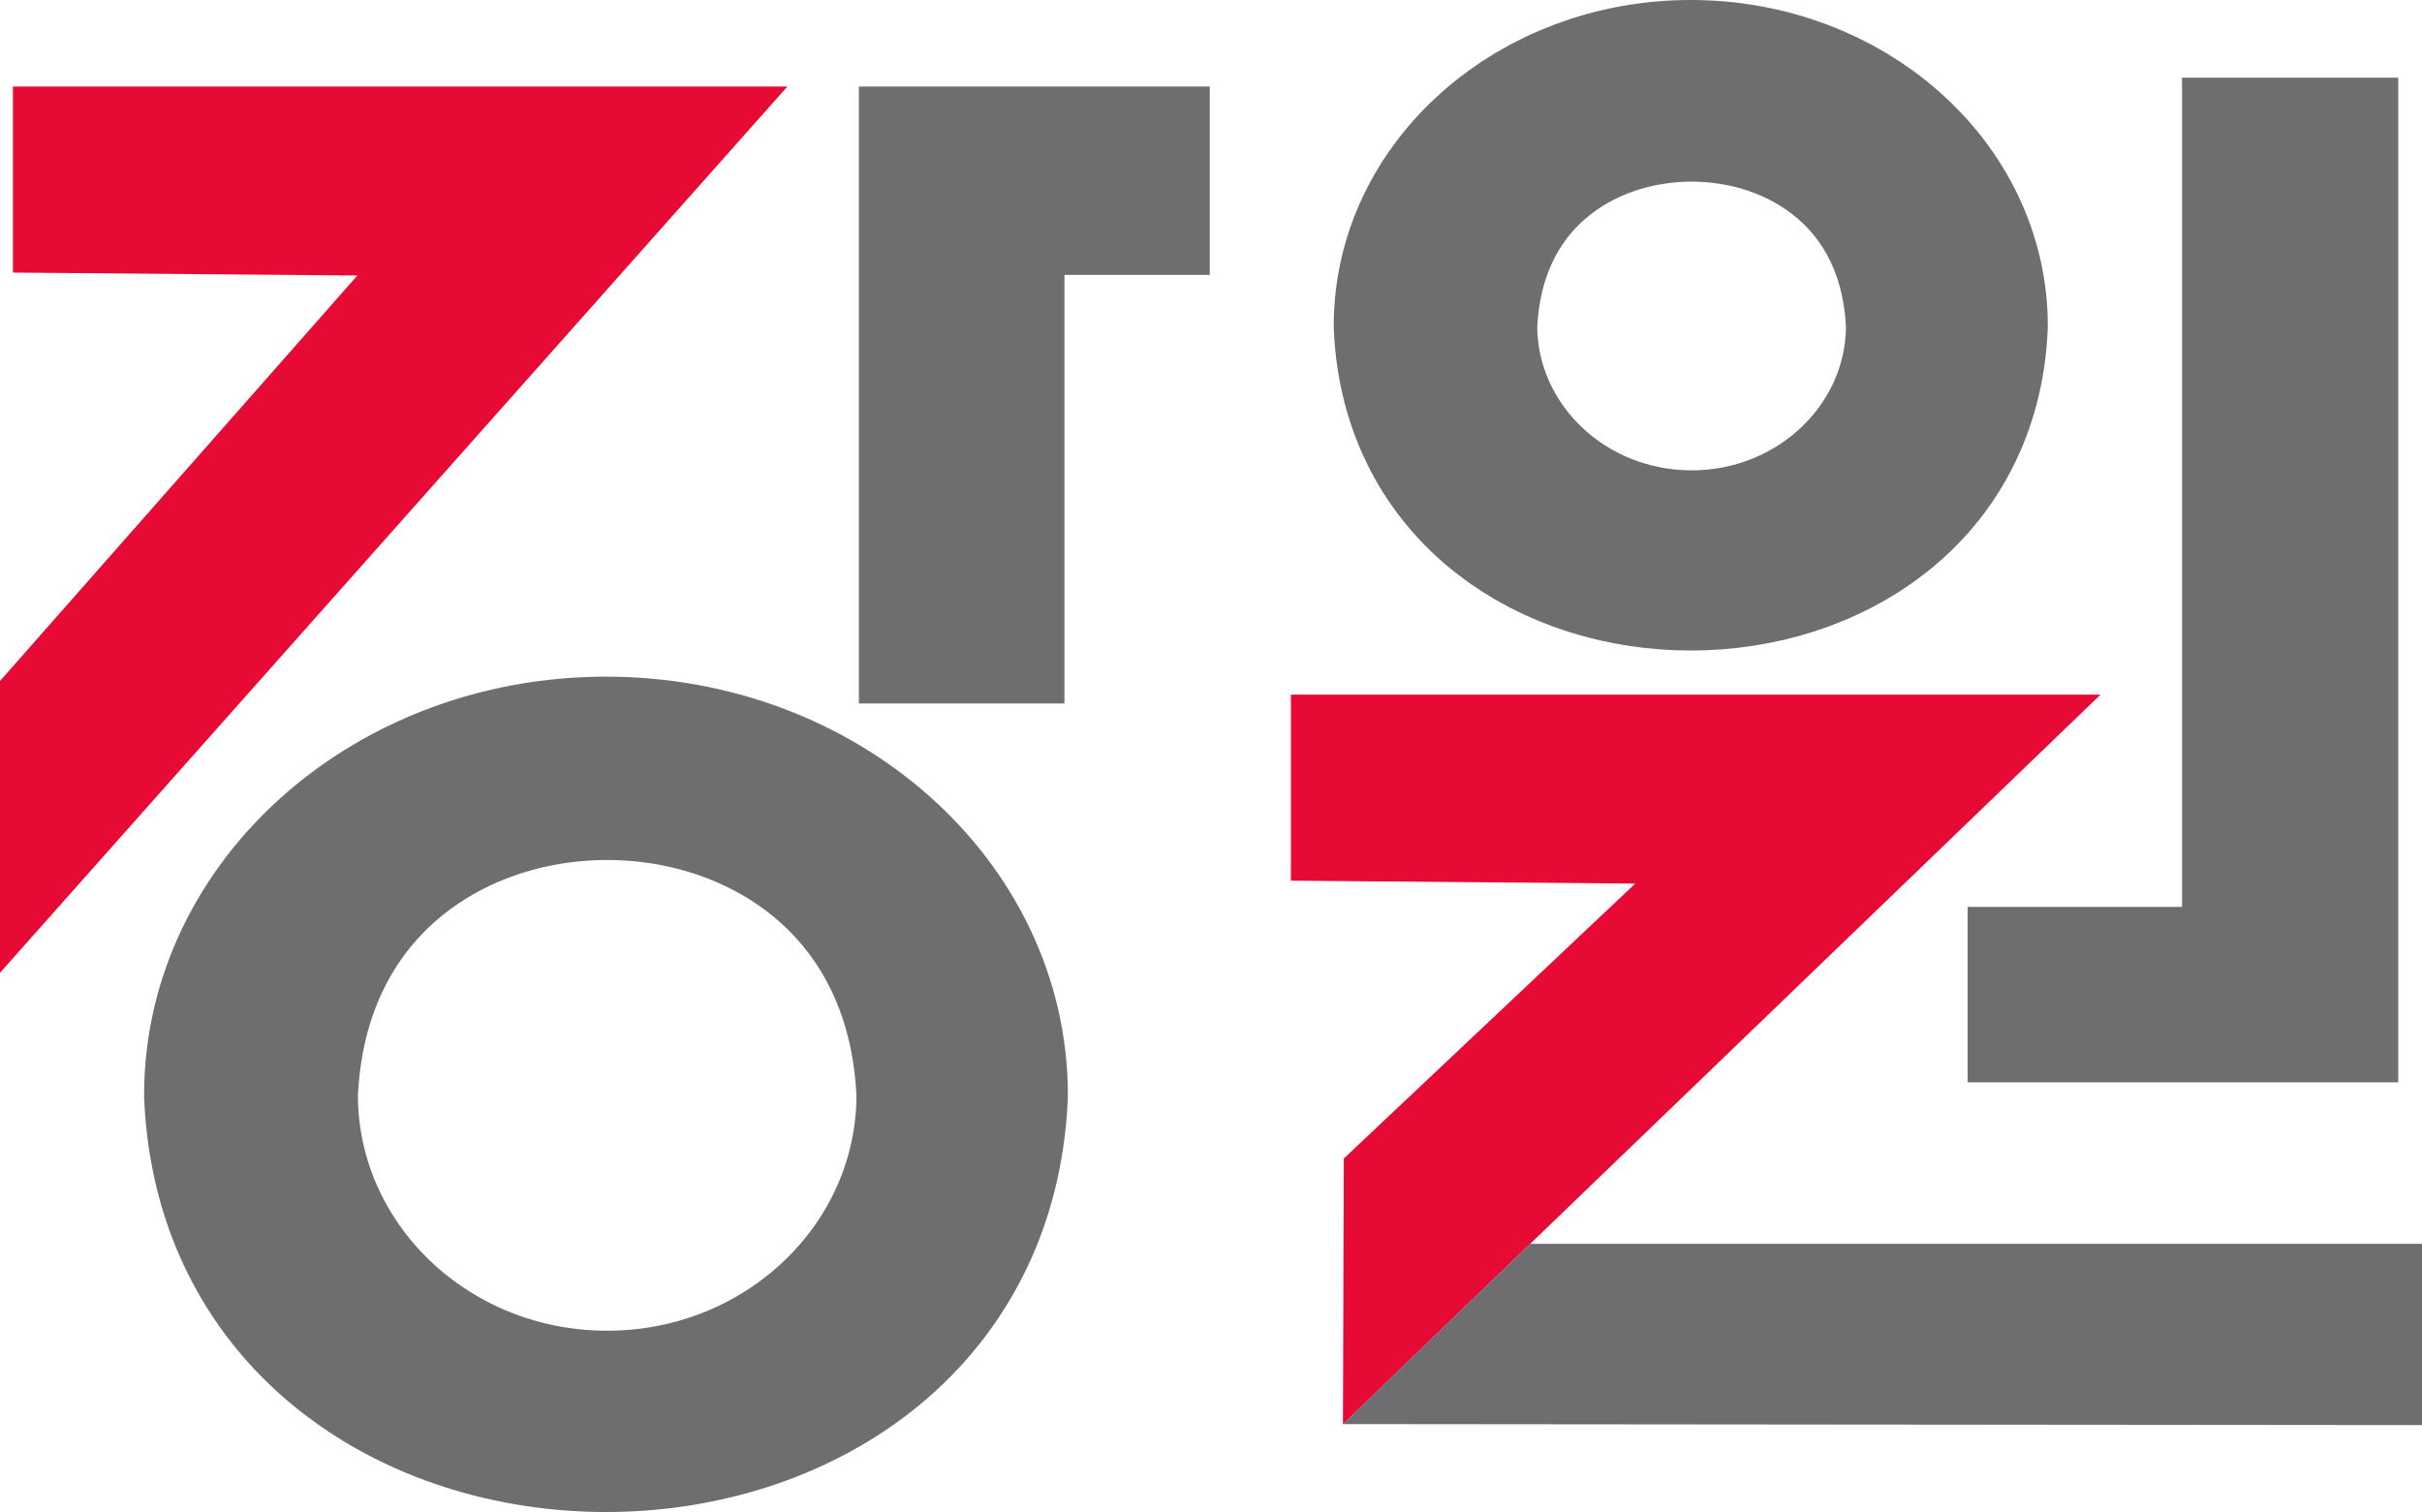
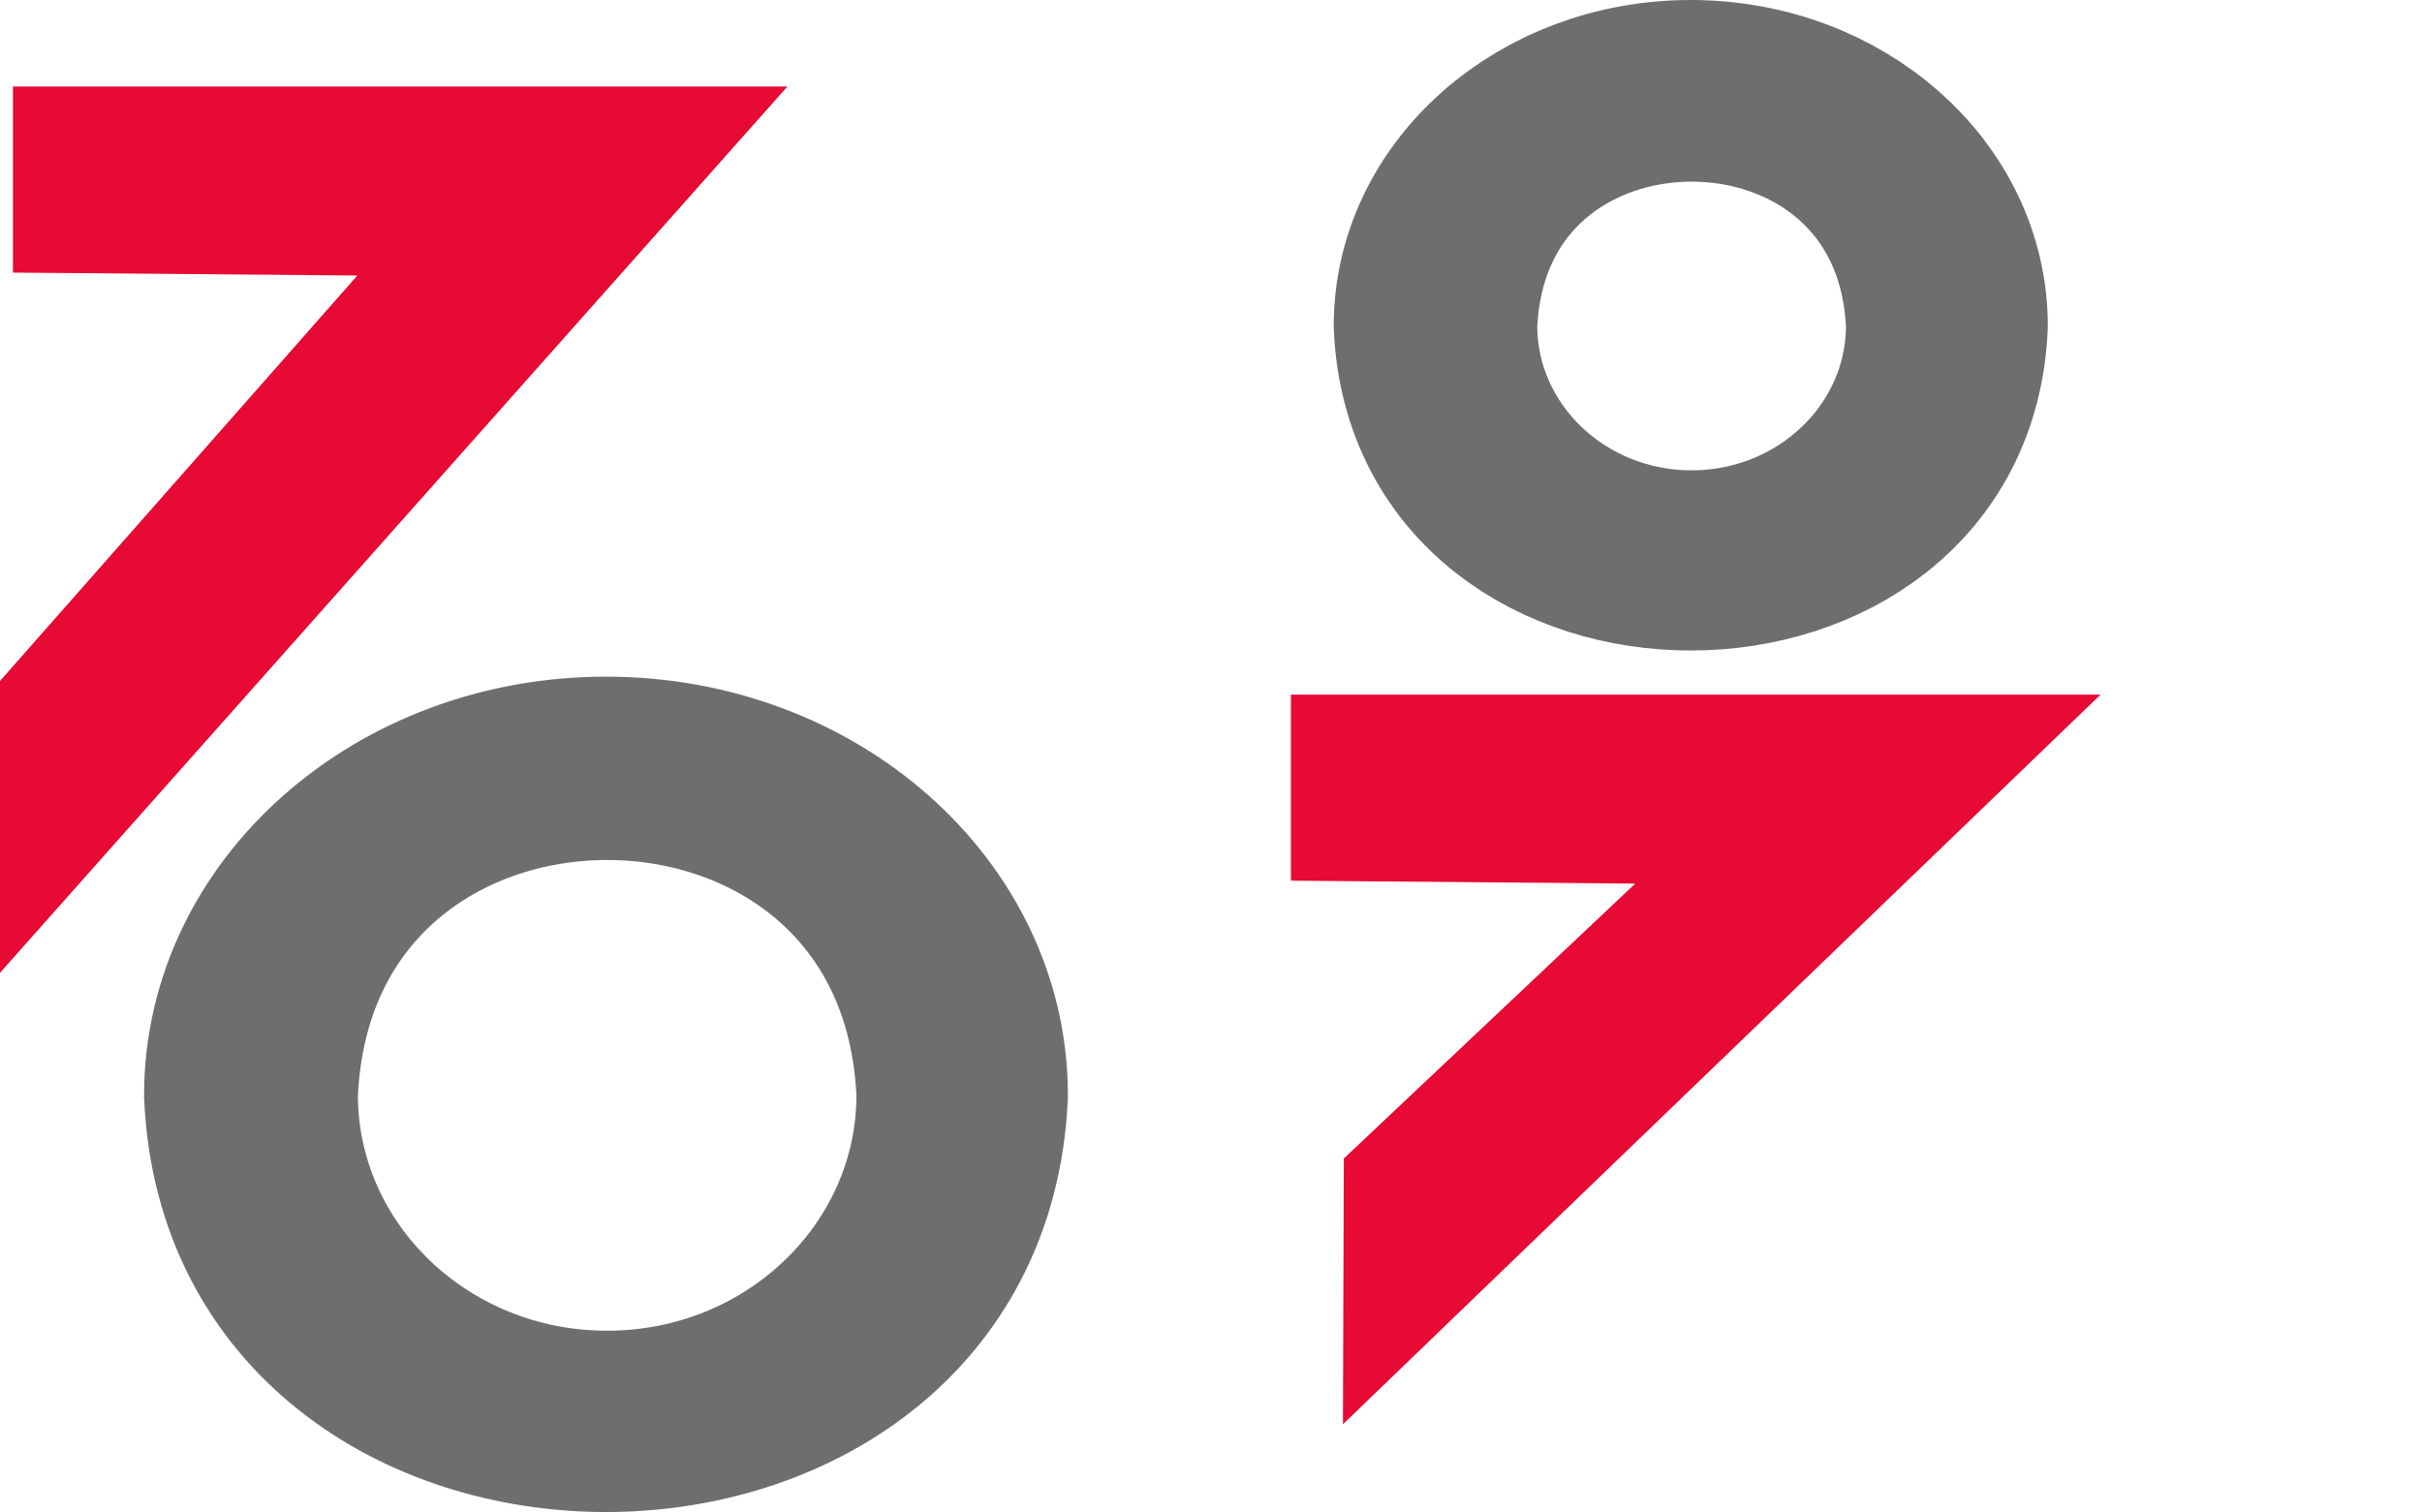
<svg xmlns="http://www.w3.org/2000/svg" id="_레이어_2" version="1.1" viewBox="0 0 273.34 170.68">
  <defs id="defs842">
    <style>.cls-3{fill:none;stroke:#68605c;stroke-miterlimit:10;stroke-width:20px}</style>
  </defs>
  <g id="_레이어_1-2">
    <path id="path844" d="M1.46 9.77h87.4L0 109.81V76.87L40.33 31.1l-38.87-.33v-21zm144.23 68.64h91.37L172.7 140.4l-.3.29-20.84 20.08.1-30 32.89-31.03-38.86-.33v-21z" style="fill:#e60a34;fill-opacity:1" />
    <path id="path846" d="M68.39 86.38c-23.27 0-42.13 16.68-42.13 37.25 2.19 49.4 82.08 49.39 84.26 0 0-20.57-18.86-37.25-42.13-37.25Zm.13 73.83c-21.06 0-38.13-16.41-38.13-36.66 1.99-48.64 74.28-48.62 76.27 0 0 20.25-17.08 36.66-38.14 36.66Z" class="cls-3" style="stroke:#6e6d70;stroke-opacity:1" />
-     <path id="path848" d="M96.93 9.77v69.64h23.2V31.03h16.4V9.77h-39.6zm149.33-1v93.6h-24.2v19.8h48.6V8.77h-24.4zm27.08 152.09-121.77-.11 21.13-20.35h100.64" style="fill:#6e6d70;fill-opacity:1" />
    <path id="path850" d="M190.82 10c-16.73 0-30.3 11.99-30.3 26.79 1.58 35.53 59.02 35.51 60.59 0C221.11 22 207.55 10 190.81 10Zm.09 53.09c-15.14 0-27.42-11.8-27.42-26.36 1.43-34.98 53.42-34.96 54.84 0 0 14.56-12.28 26.36-27.43 26.36Z" class="cls-3" style="stroke:#6e6d70;stroke-opacity:1" />
  </g>
</svg>